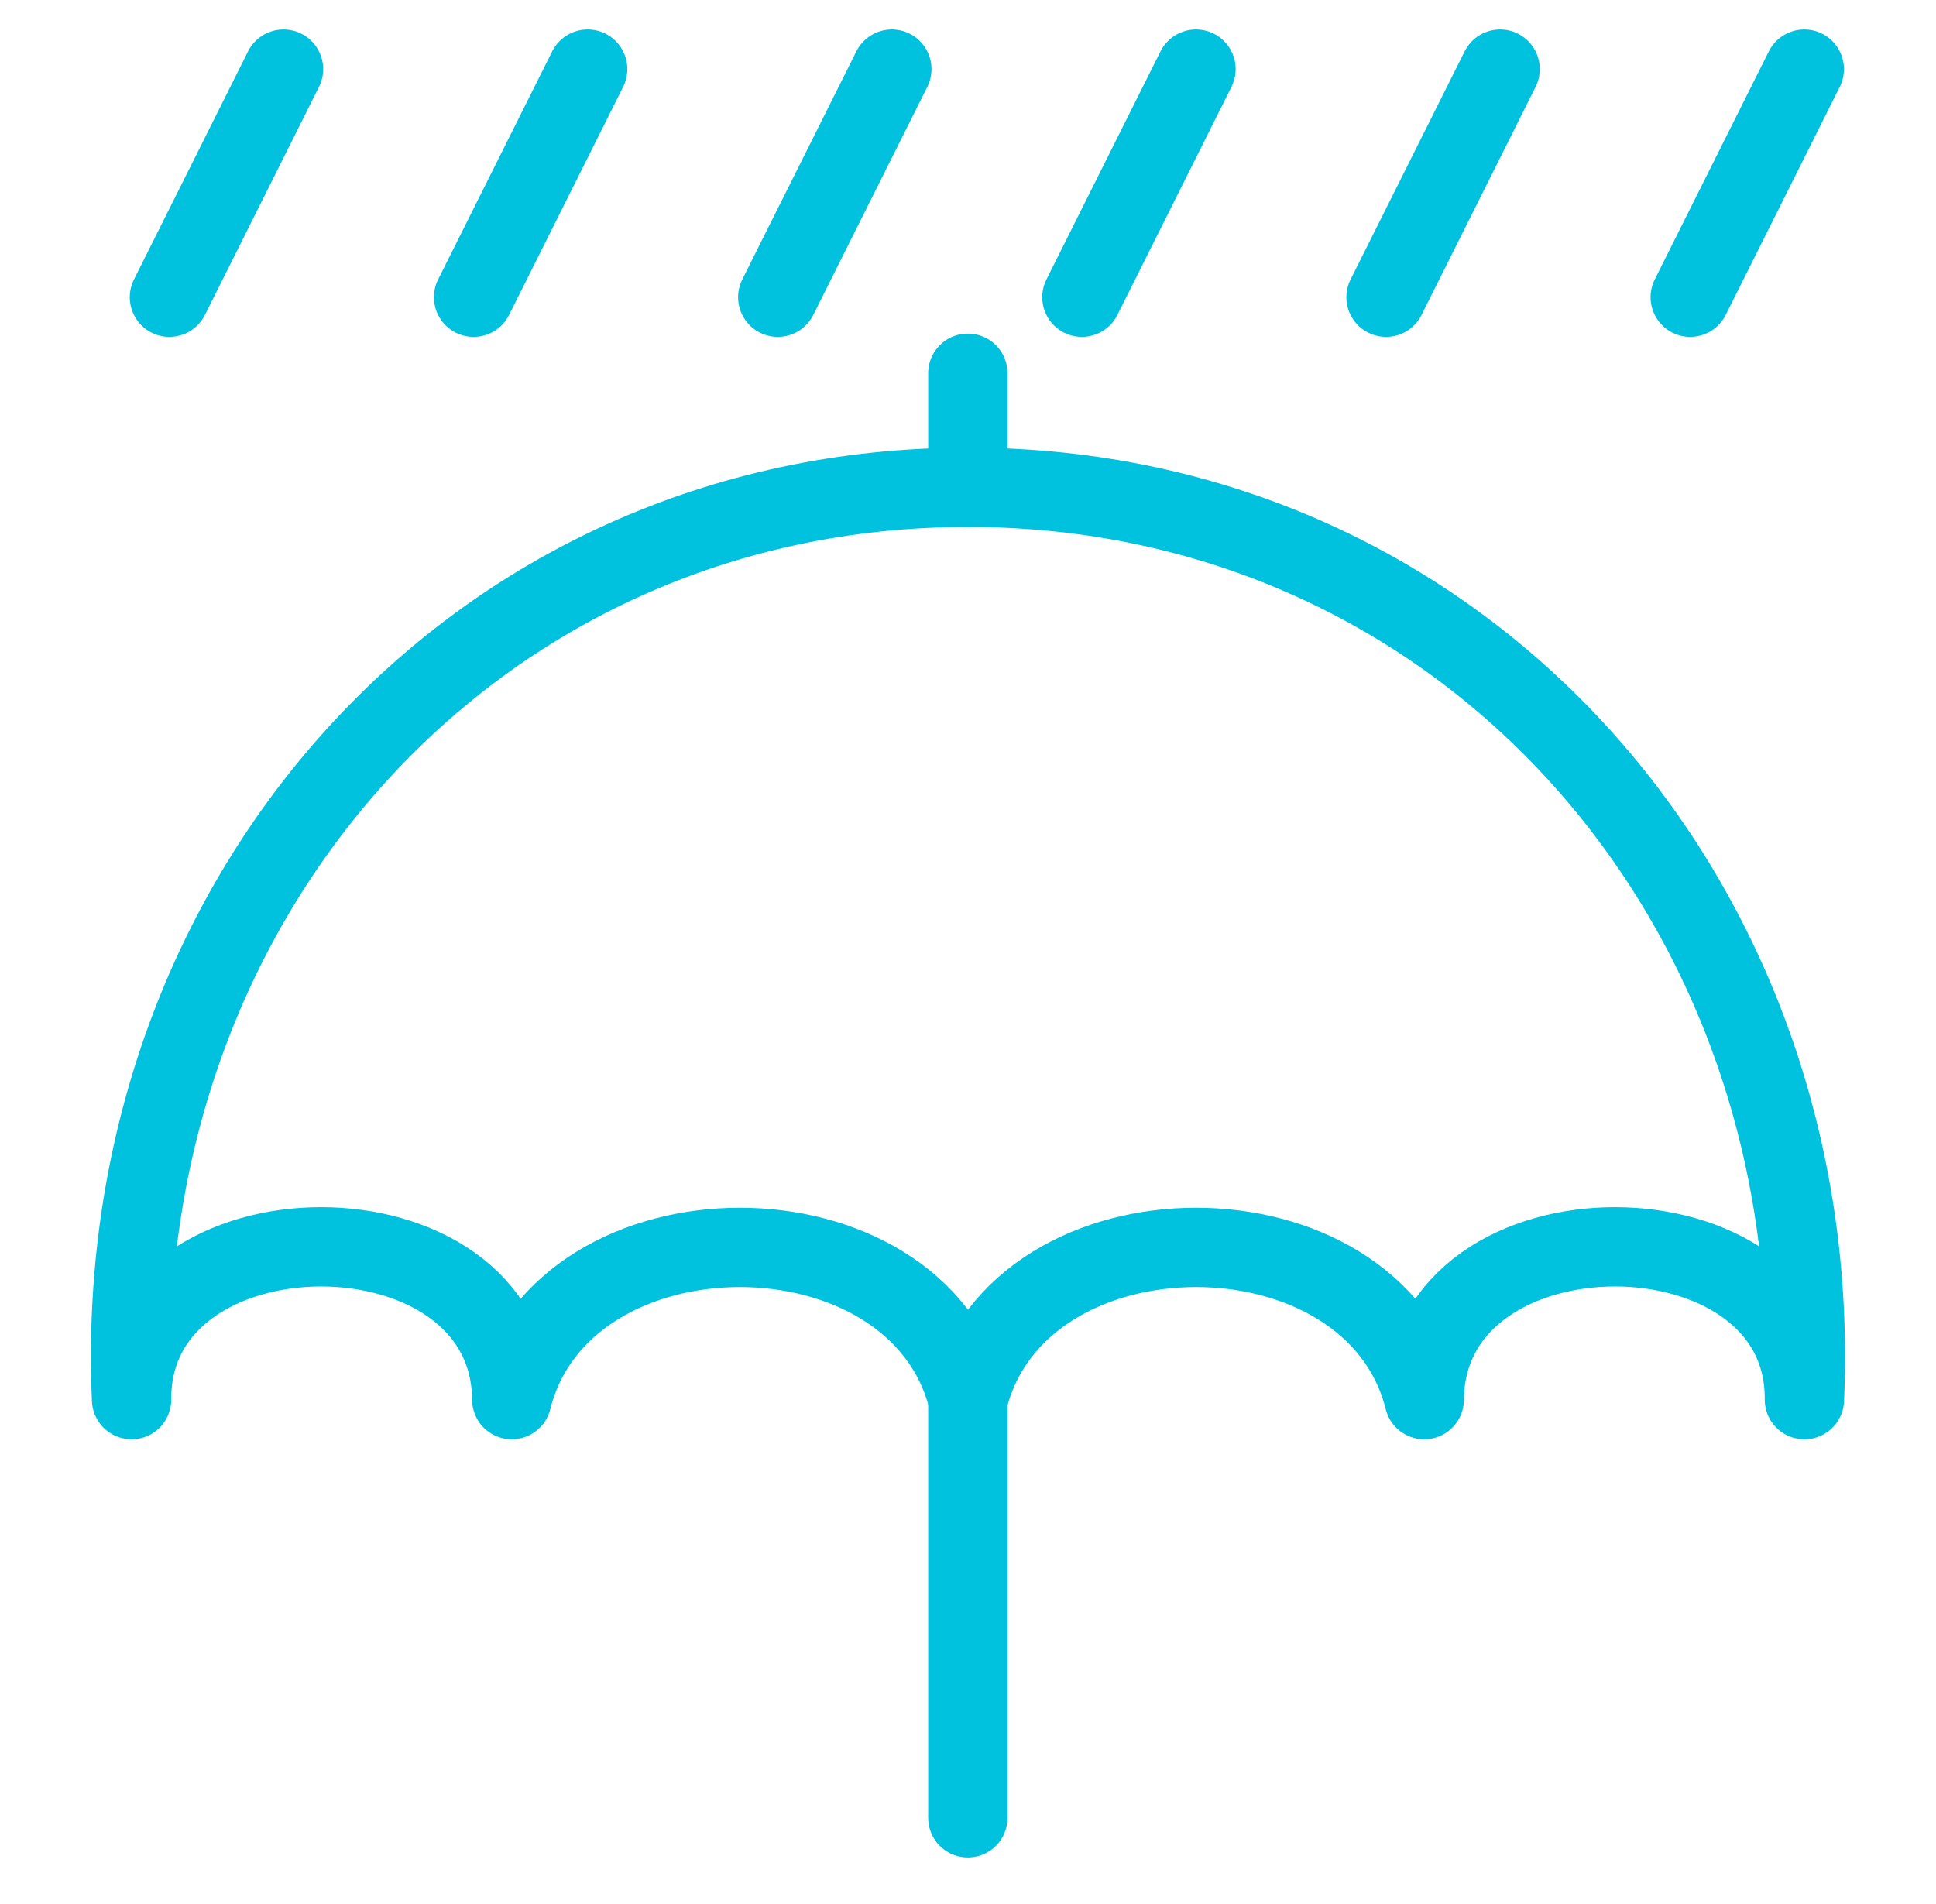
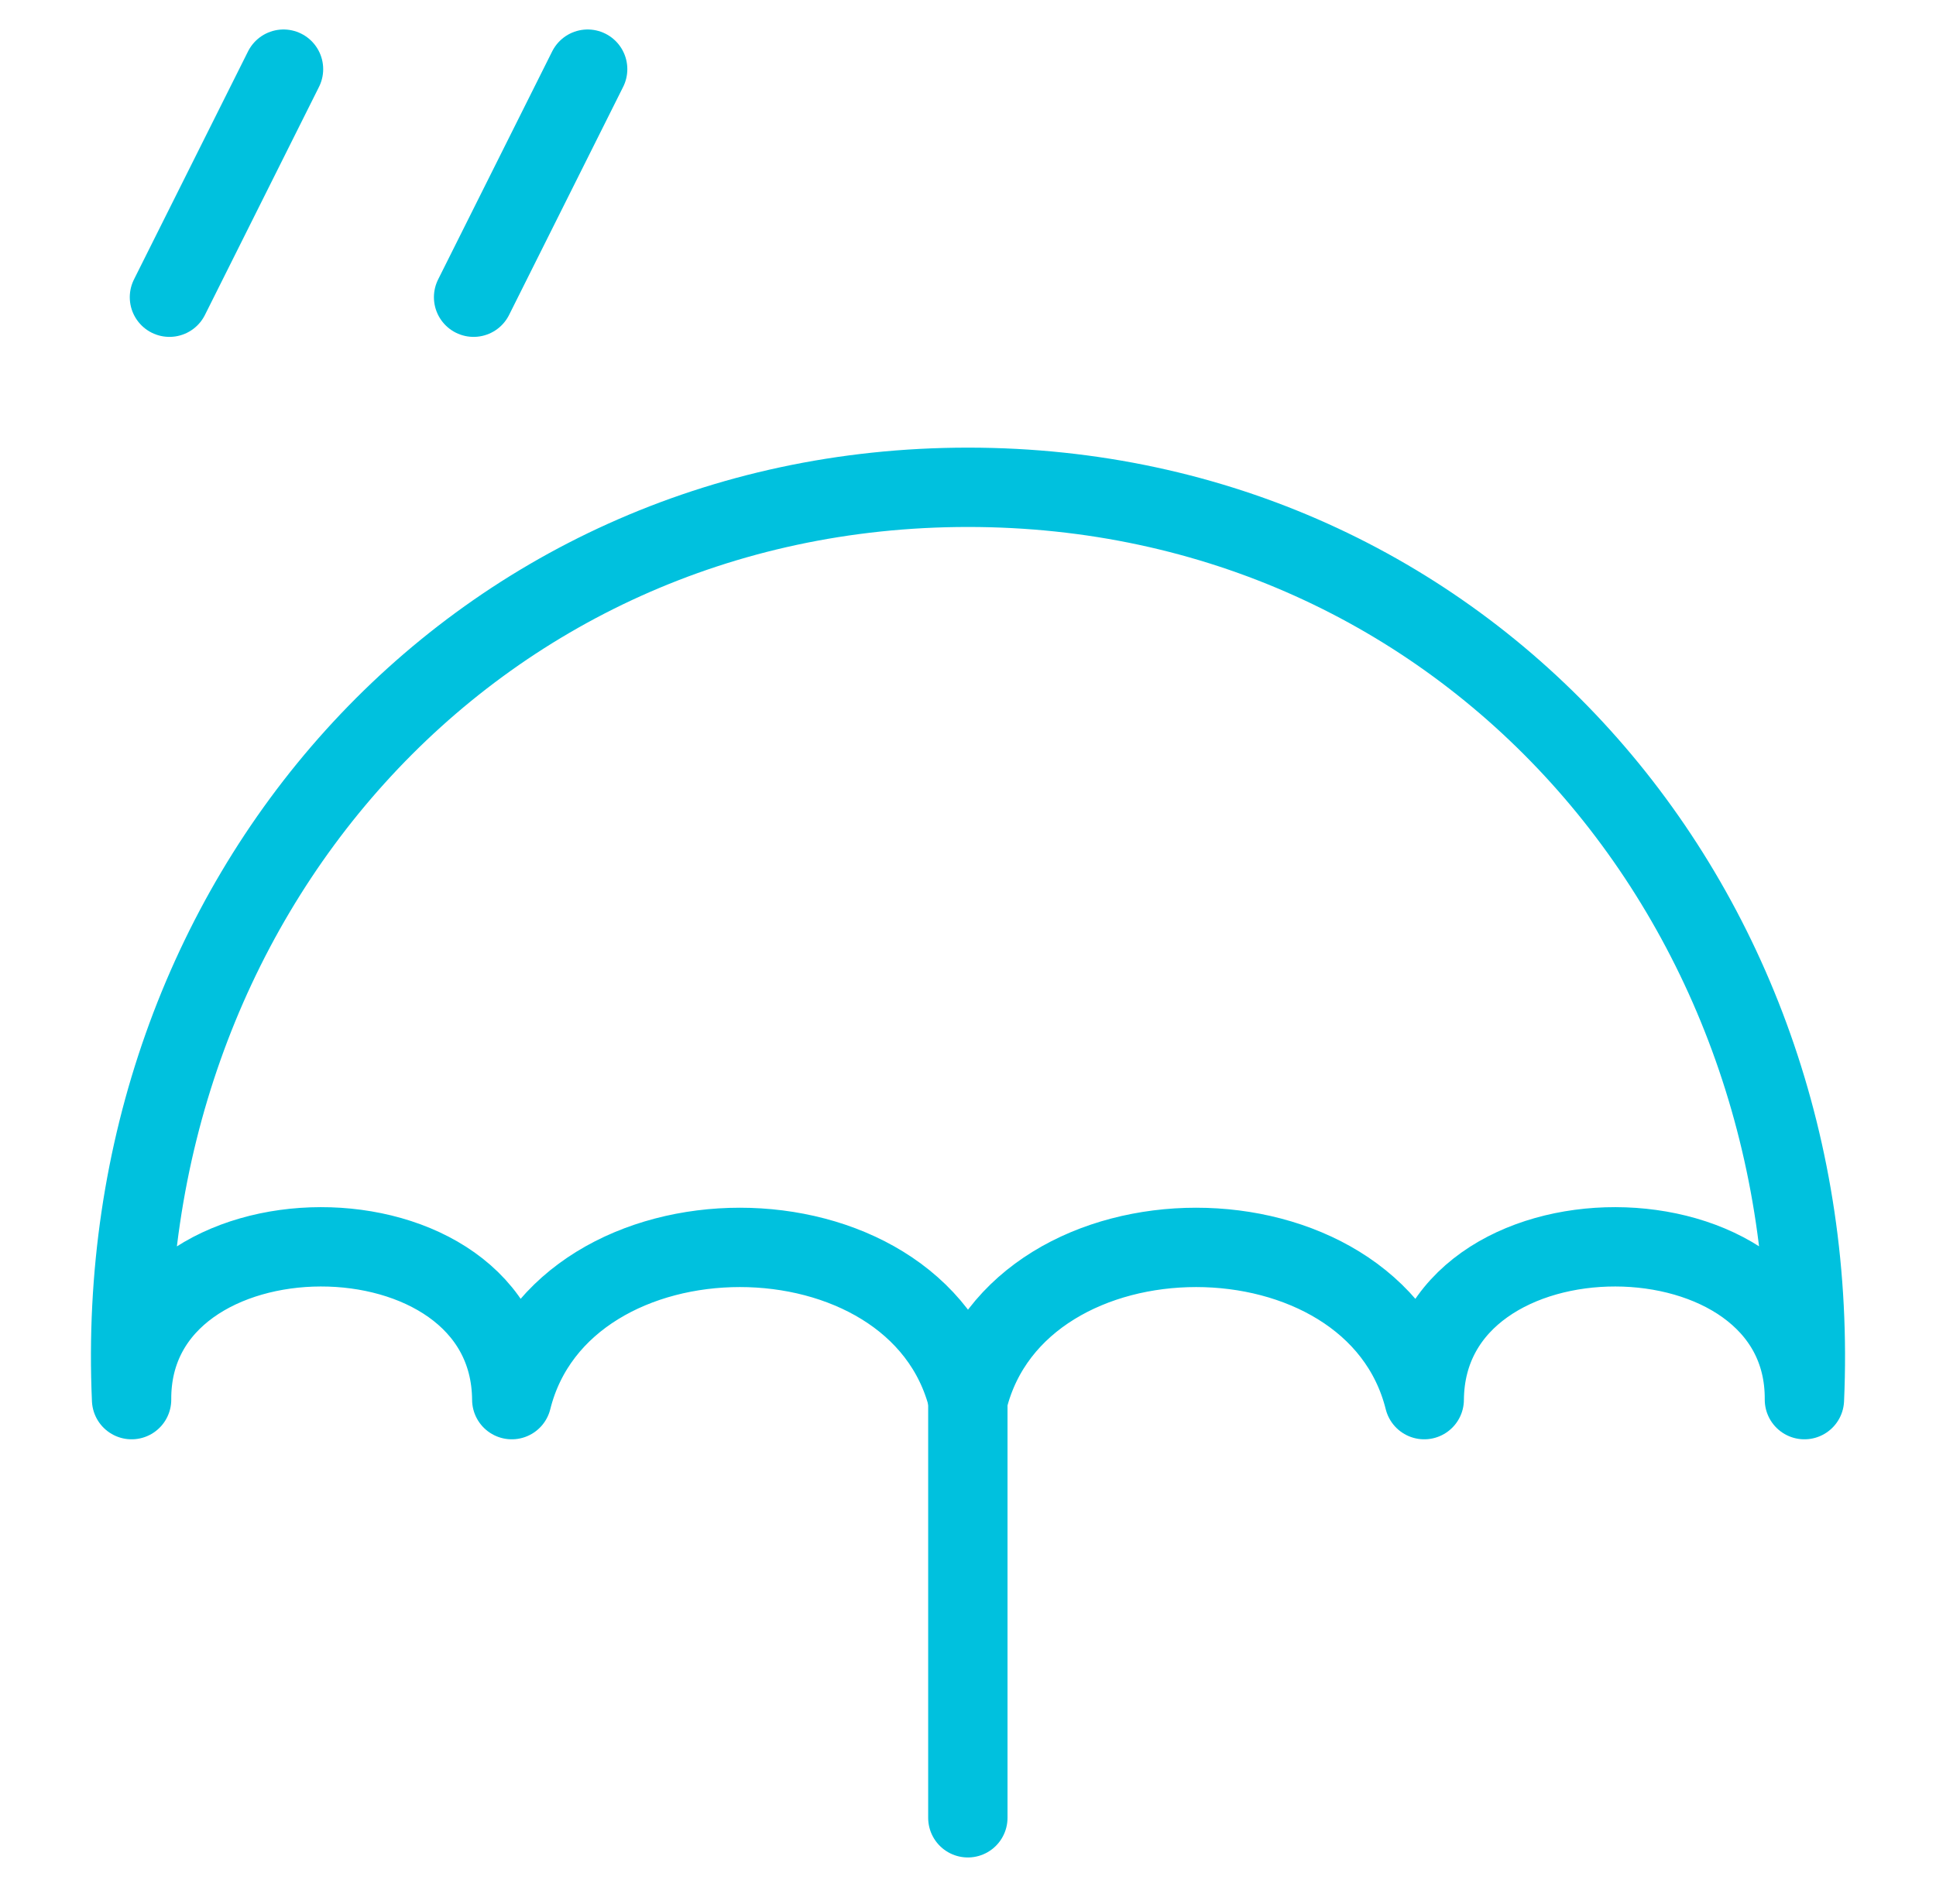
<svg xmlns="http://www.w3.org/2000/svg" width="61" height="60" viewBox="0 0 61 60" fill="none">
-   <path d="M30.5 44.106C32.098 37.709 43.277 37.709 44.875 44.106C44.925 37.661 56.902 37.709 56.854 44.106C57.549 28.406 46.15 15.356 30.5 15.356C14.85 15.356 3.446 28.406 4.146 44.106C4.103 37.709 16.079 37.661 16.125 44.106C17.723 37.709 28.902 37.709 30.5 44.106Z" stroke="#00C1DE" stroke-width="2.5" stroke-linecap="round" stroke-linejoin="round" />
-   <path d="M30.495 15.356V11.762" stroke="#00C1DE" stroke-width="2.5" stroke-linecap="round" stroke-linejoin="round" />
+   <path d="M30.5 44.106C32.098 37.709 43.277 37.709 44.875 44.106C44.925 37.661 56.902 37.709 56.854 44.106C57.549 28.406 46.15 15.356 30.5 15.356C14.85 15.356 3.446 28.406 4.146 44.106C4.103 37.709 16.079 37.661 16.125 44.106C17.723 37.709 28.902 37.709 30.5 44.106" stroke="#00C1DE" stroke-width="2.5" stroke-linecap="round" stroke-linejoin="round" />
  <path d="M30.495 57.283V44.106" stroke="#00C1DE" stroke-width="2.5" stroke-linecap="round" stroke-linejoin="round" />
  <path d="M8.933 2.179L5.339 9.366" stroke="#00C1DE" stroke-width="2.5" stroke-linecap="round" stroke-linejoin="round" />
  <path d="M18.516 2.179L14.922 9.366" stroke="#00C1DE" stroke-width="2.5" stroke-linecap="round" stroke-linejoin="round" />
-   <path d="M28.1 2.179L24.506 9.366" stroke="#00C1DE" stroke-width="2.5" stroke-linecap="round" stroke-linejoin="round" />
-   <path d="M37.683 2.179L34.089 9.366" stroke="#00C1DE" stroke-width="2.5" stroke-linecap="round" stroke-linejoin="round" />
-   <path d="M47.266 2.179L43.672 9.366" stroke="#00C1DE" stroke-width="2.5" stroke-linecap="round" stroke-linejoin="round" />
-   <path d="M56.85 2.179L53.256 9.366" stroke="#00C1DE" stroke-width="2.5" stroke-linecap="round" stroke-linejoin="round" />
</svg>